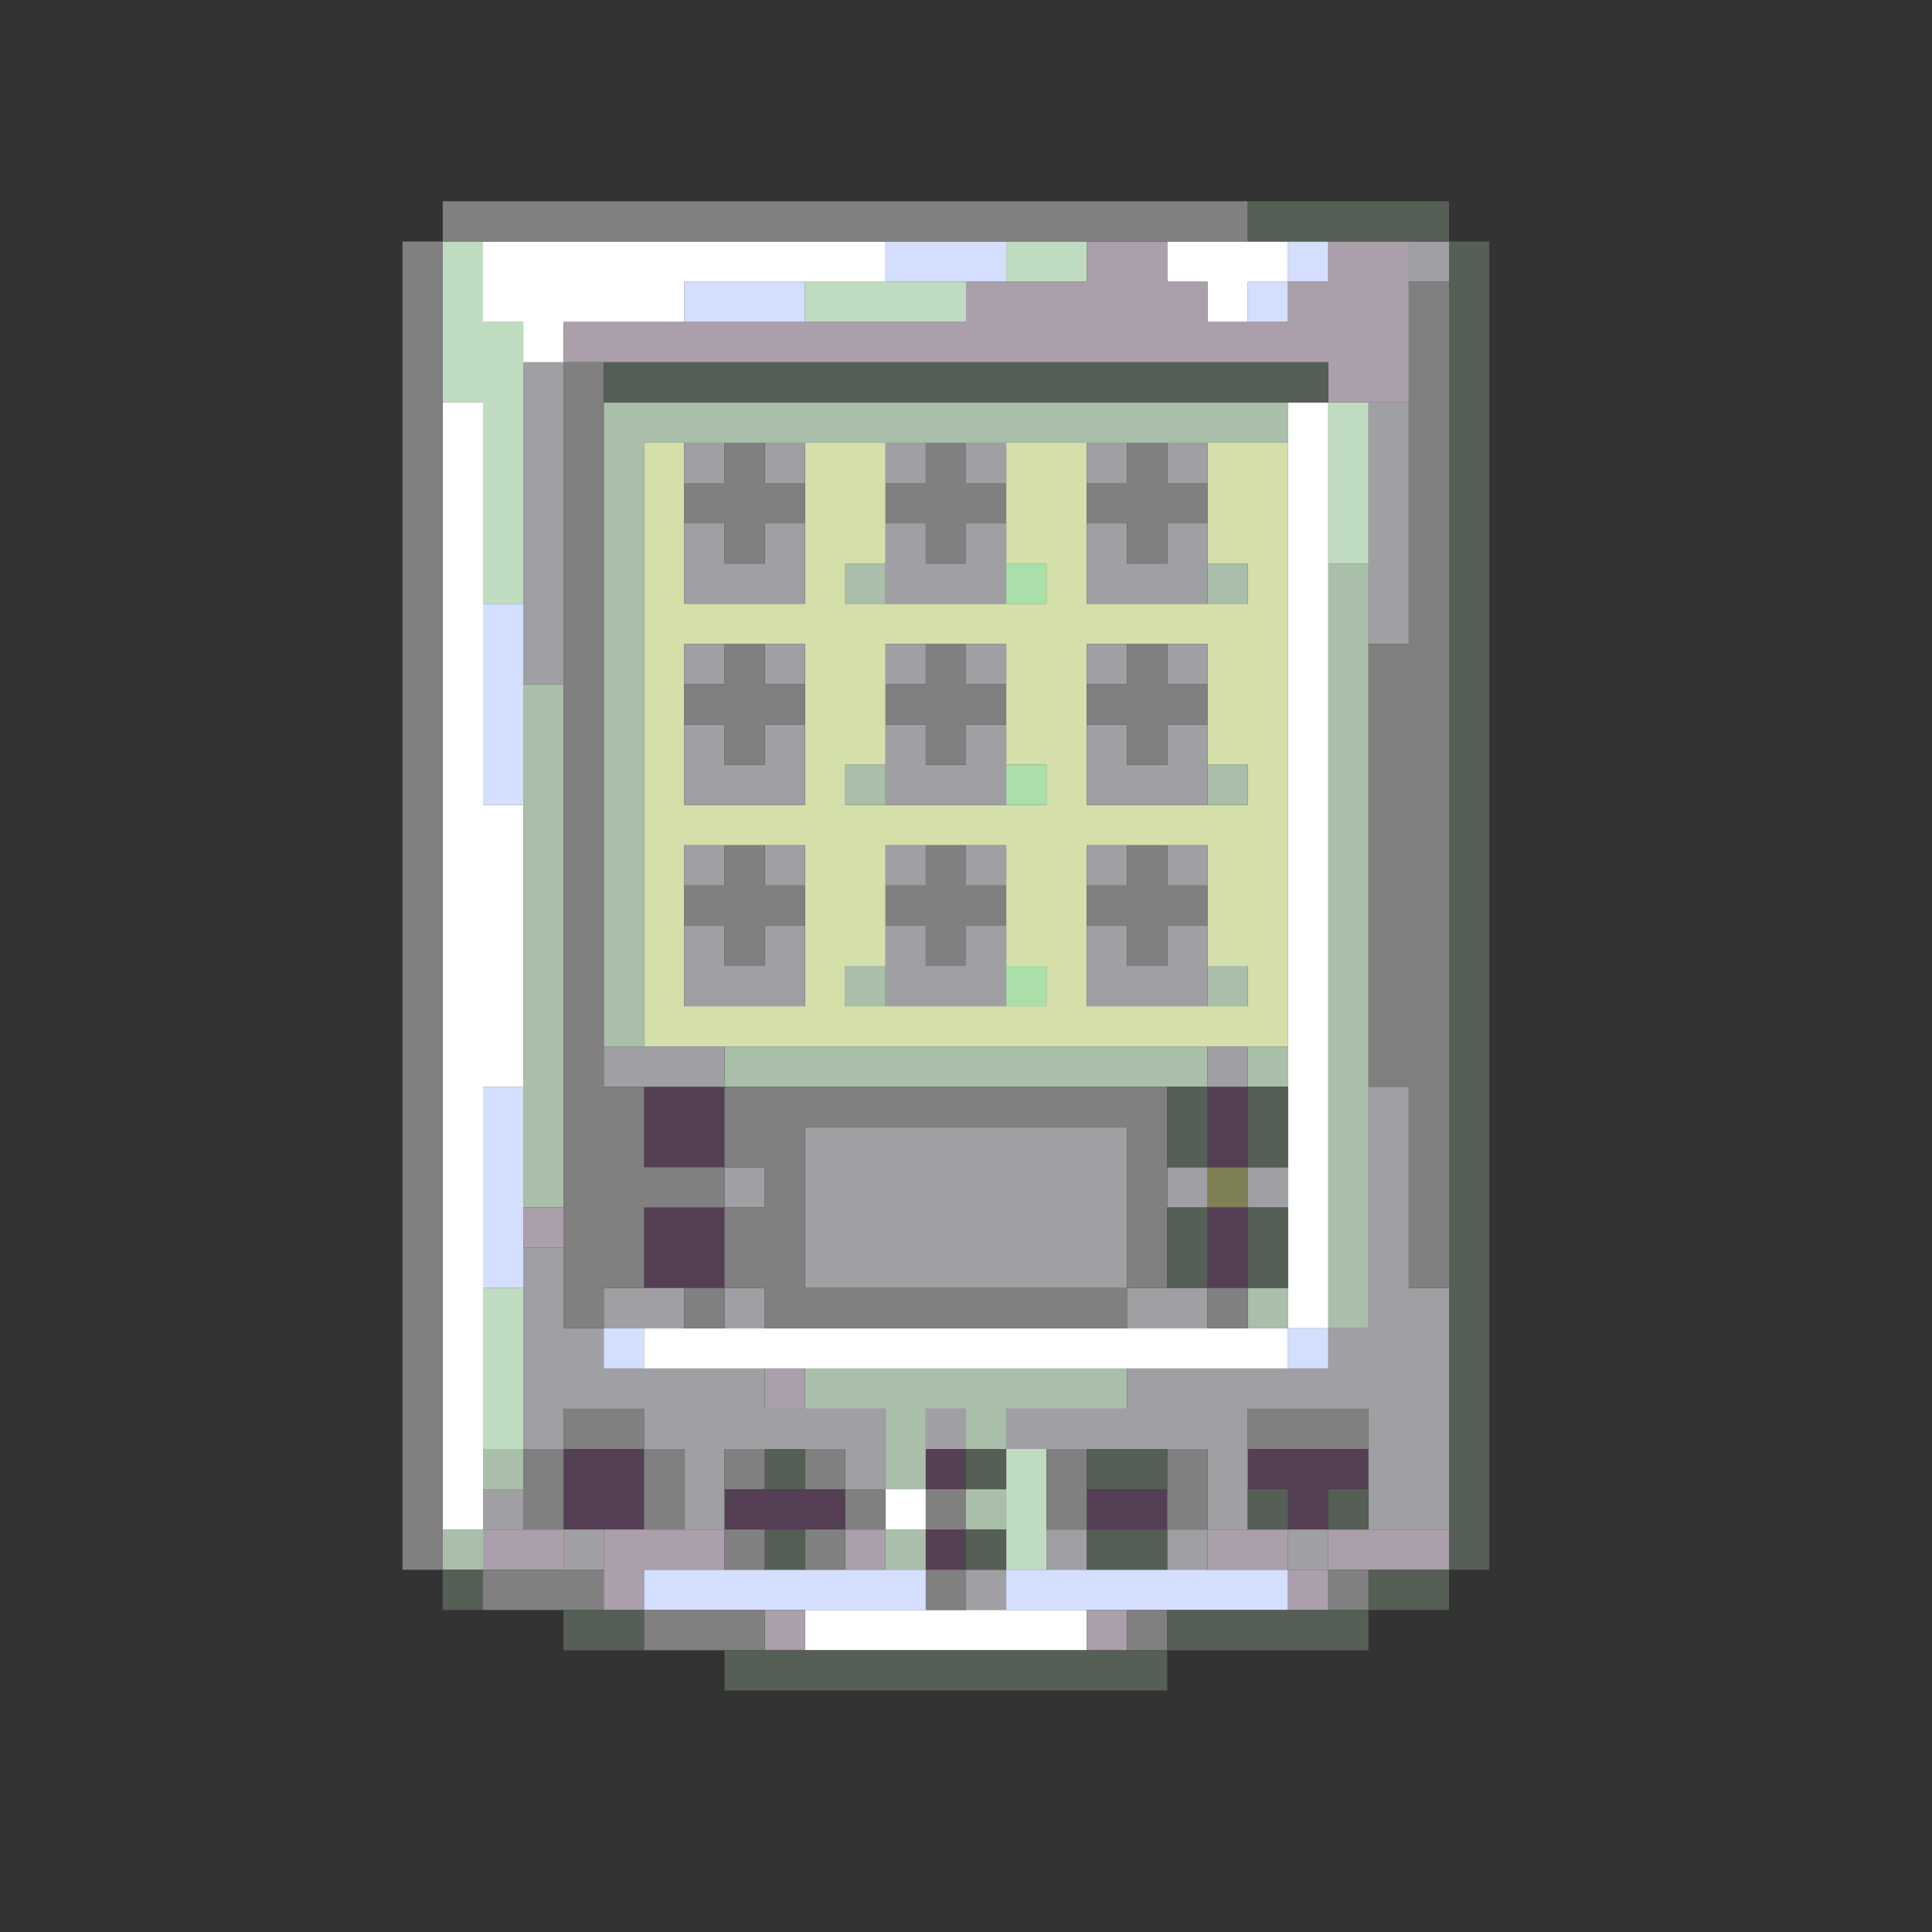
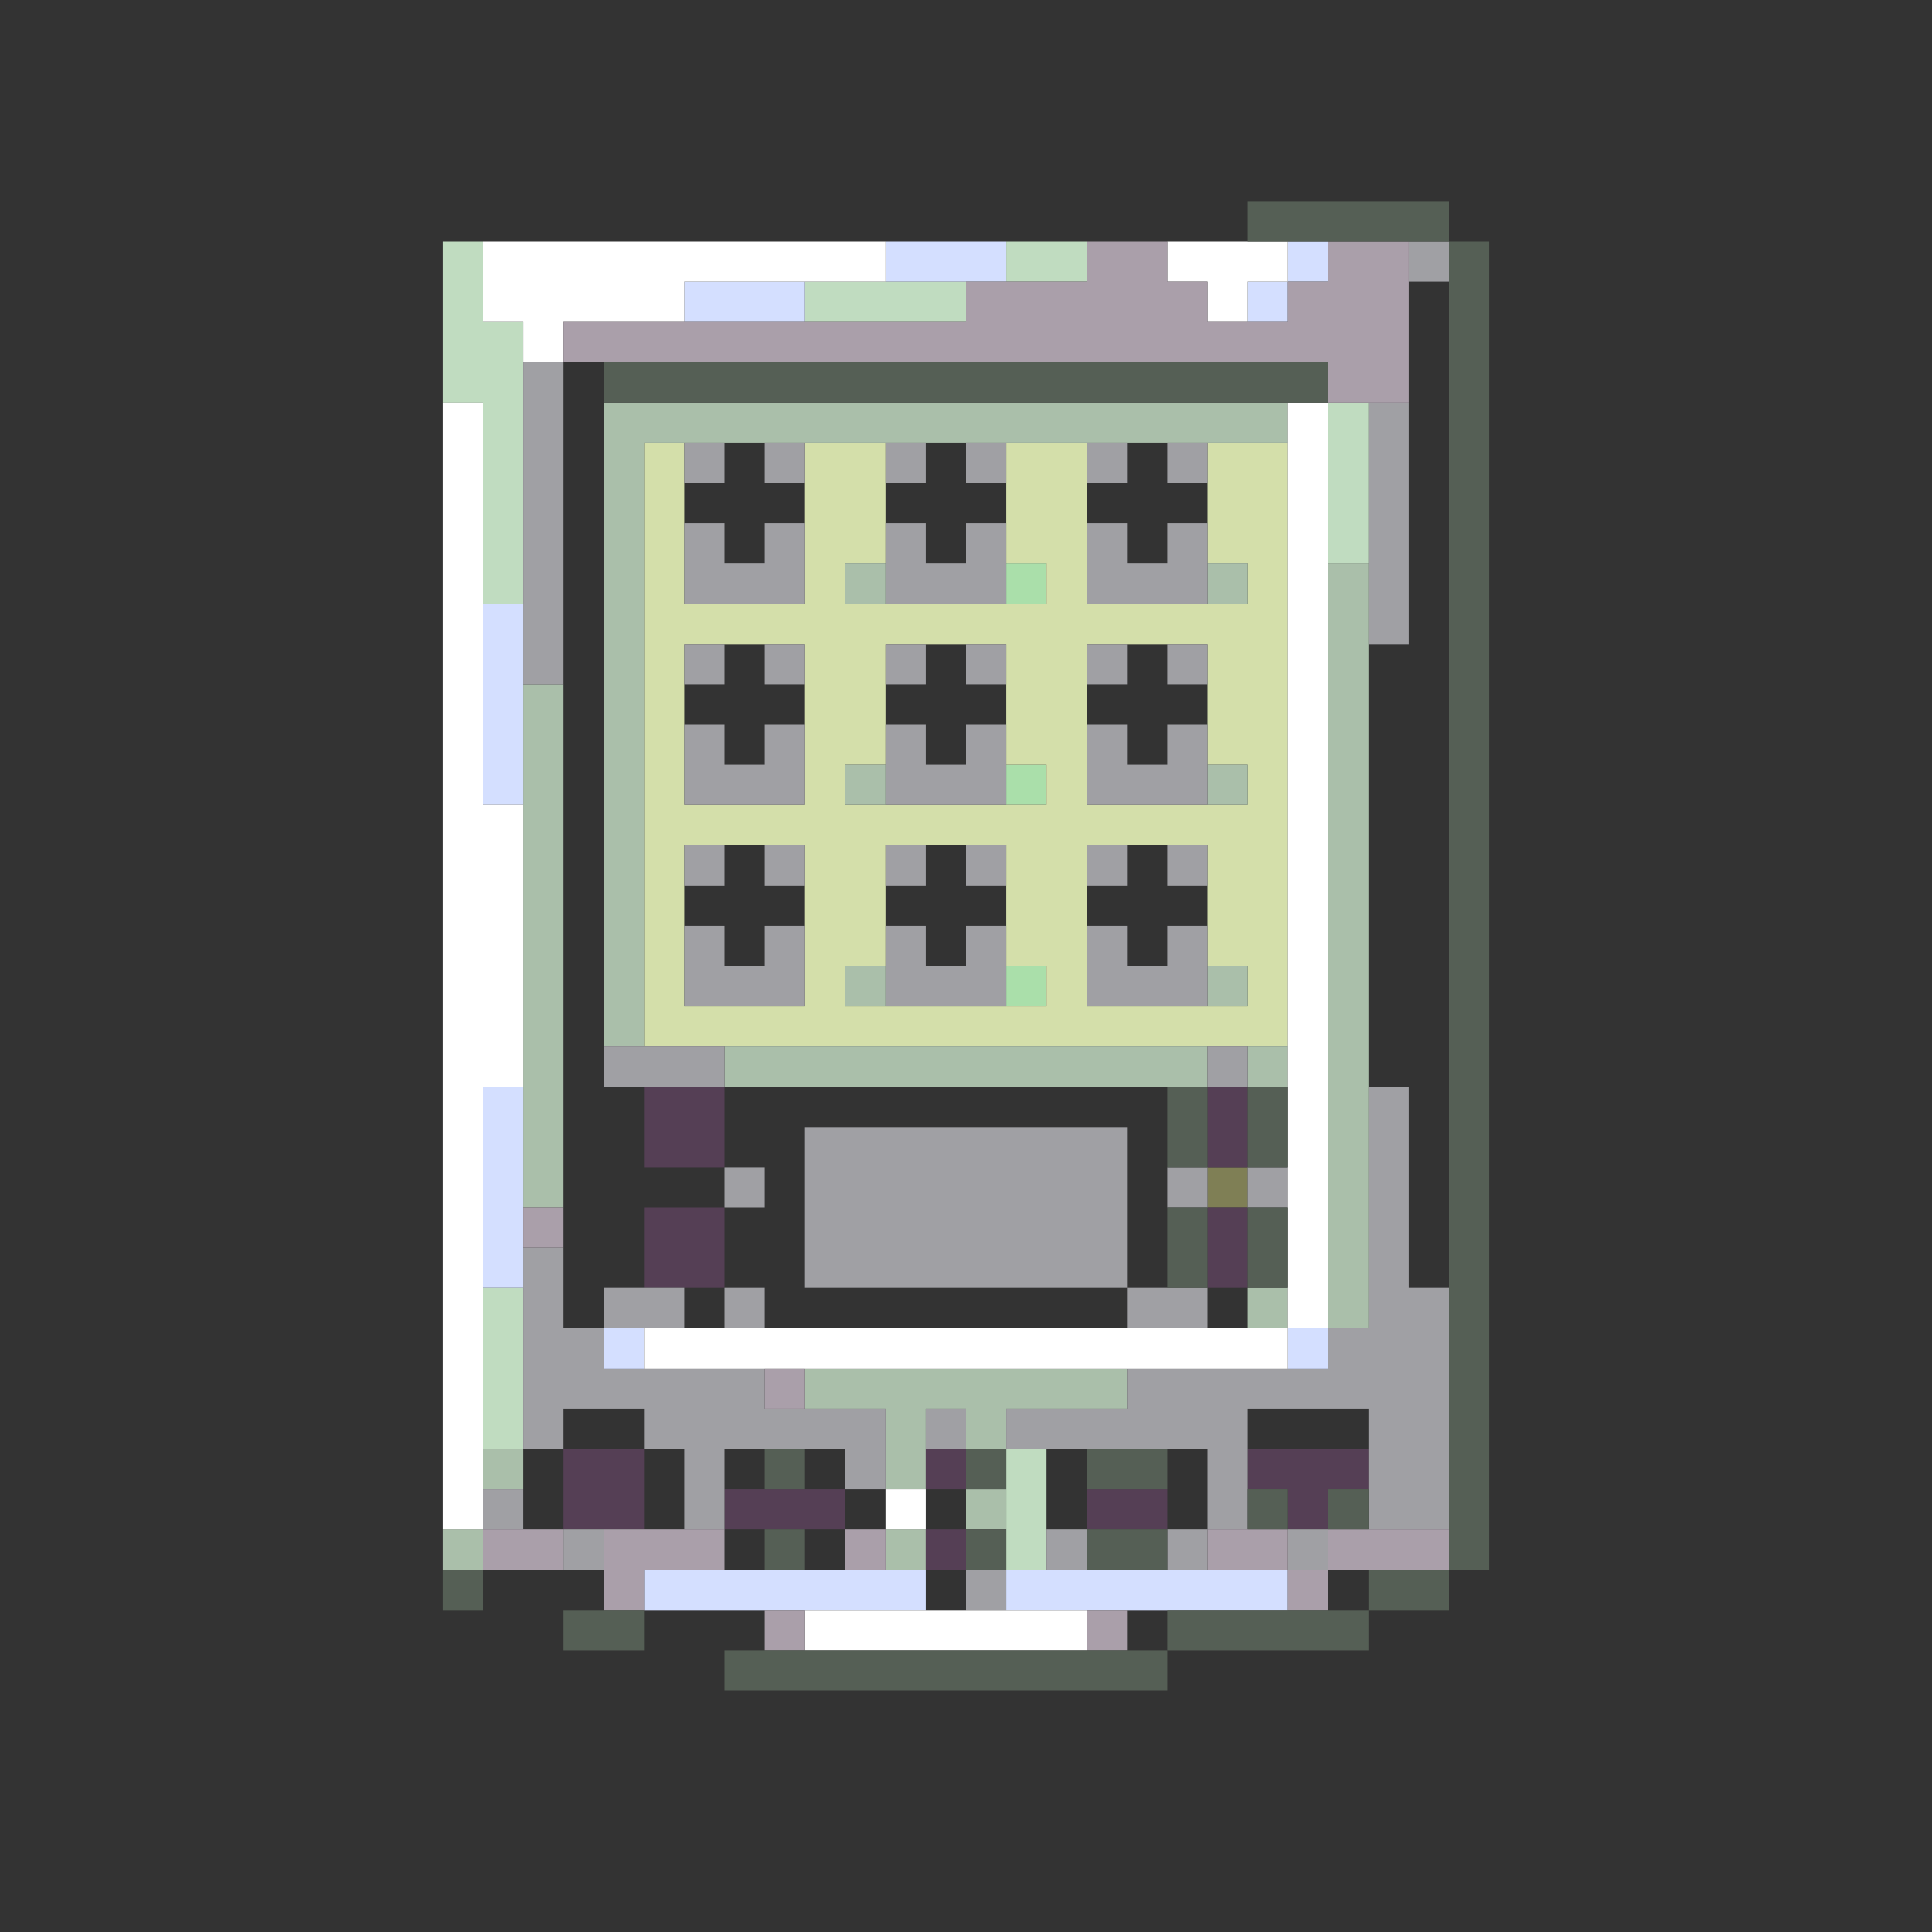
<svg xmlns="http://www.w3.org/2000/svg" xmlns:ns1="http://sodipodi.sourceforge.net/DTD/sodipodi-0.dtd" xmlns:ns2="http://www.inkscape.org/namespaces/inkscape" id="svg1948" width="144px" version="1.1" height="144px" ns1:docname="chicago95_tmp_file.svg" ns2:version="0.92.4 (5da689c313, 2019-01-14)">
  <rect width="100%" height="100%" fill="#333333" stroke="none" />
  <ns1:namedview pagecolor="#ffffff" bordercolor="#666666" borderopacity="1" objecttolerance="10" gridtolerance="10" guidetolerance="10" ns2:pageopacity="0" ns2:pageshadow="2" ns2:window-width="640" ns2:window-height="480" id="namedview977" showgrid="false" ns2:zoom="1.6388889" ns2:cx="72" ns2:cy="72" ns2:window-x="0" ns2:window-y="0" ns2:window-maximized="0" ns2:current-layer="svg1948" />
  <defs id="defs2" />
  <path style="fill:#aadfaa" d="M 75 42 L 75 45 L 78 45 L 78 42 L 75 42 z M 75 57 L 75 60 L 78 60 L 78 57 L 75 57 z M 75 72 L 75 75 L 78 75 L 78 72 L 75 72 z " id="rect1056" />
  <path style="fill:#d4dfaa" d="M 48 33 L 48 36 L 48 39 L 48 42 L 48 45 L 48 48 L 48 51 L 48 54 L 48 57 L 48 60 L 48 63 L 48 66 L 48 69 L 48 72 L 48 75 L 48 78 L 51 78 L 54 78 L 57 78 L 60 78 L 63 78 L 66 78 L 69 78 L 72 78 L 75 78 L 78 78 L 81 78 L 84 78 L 87 78 L 90 78 L 93 78 L 96 78 L 96 75 L 96 72 L 96 69 L 96 66 L 96 63 L 96 60 L 96 57 L 96 54 L 96 51 L 96 48 L 96 45 L 96 42 L 96 39 L 96 36 L 96 33 L 93 33 L 90 33 L 90 36 L 90 39 L 90 42 L 93 42 L 93 45 L 90 45 L 87 45 L 84 45 L 81 45 L 81 42 L 81 39 L 81 36 L 81 33 L 78 33 L 75 33 L 75 36 L 75 39 L 75 42 L 78 42 L 78 45 L 75 45 L 72 45 L 69 45 L 66 45 L 63 45 L 63 42 L 66 42 L 66 39 L 66 36 L 66 33 L 63 33 L 60 33 L 60 36 L 60 39 L 60 42 L 60 45 L 57 45 L 54 45 L 51 45 L 51 42 L 51 39 L 51 36 L 51 33 L 48 33 z M 51 48 L 54 48 L 57 48 L 60 48 L 60 51 L 60 54 L 60 57 L 60 60 L 57 60 L 54 60 L 51 60 L 51 57 L 51 54 L 51 51 L 51 48 z M 66 48 L 69 48 L 72 48 L 75 48 L 75 51 L 75 54 L 75 57 L 78 57 L 78 60 L 75 60 L 72 60 L 69 60 L 66 60 L 63 60 L 63 57 L 66 57 L 66 54 L 66 51 L 66 48 z M 81 48 L 84 48 L 87 48 L 90 48 L 90 51 L 90 54 L 90 57 L 93 57 L 93 60 L 90 60 L 87 60 L 84 60 L 81 60 L 81 57 L 81 54 L 81 51 L 81 48 z M 51 63 L 54 63 L 57 63 L 60 63 L 60 66 L 60 69 L 60 72 L 60 75 L 57 75 L 54 75 L 51 75 L 51 72 L 51 69 L 51 66 L 51 63 z M 66 63 L 69 63 L 72 63 L 75 63 L 75 66 L 75 69 L 75 72 L 78 72 L 78 75 L 75 75 L 72 75 L 69 75 L 66 75 L 63 75 L 63 72 L 66 72 L 66 69 L 66 66 L 66 63 z M 81 63 L 84 63 L 87 63 L 90 63 L 90 66 L 90 69 L 90 72 L 93 72 L 93 75 L 90 75 L 87 75 L 84 75 L 81 75 L 81 72 L 81 69 L 81 66 L 81 63 z " id="rect1122" />
  <path style="fill:#7f7f55" d="M 90 87 L 90 90 L 93 90 L 93 87 L 90 87 z " id="rect1336" />
  <path style="fill:#aabfaa" d="M 45 30 L 45 33 L 45 36 L 45 39 L 45 42 L 45 45 L 45 48 L 45 51 L 45 54 L 45 57 L 45 60 L 45 63 L 45 66 L 45 69 L 45 72 L 45 75 L 45 78 L 48 78 L 48 75 L 48 72 L 48 69 L 48 66 L 48 63 L 48 60 L 48 57 L 48 54 L 48 51 L 48 48 L 48 45 L 48 42 L 48 39 L 48 36 L 48 33 L 51 33 L 54 33 L 57 33 L 60 33 L 63 33 L 66 33 L 69 33 L 72 33 L 75 33 L 78 33 L 81 33 L 84 33 L 87 33 L 90 33 L 93 33 L 96 33 L 96 30 L 93 30 L 90 30 L 87 30 L 84 30 L 81 30 L 78 30 L 75 30 L 72 30 L 69 30 L 66 30 L 63 30 L 60 30 L 57 30 L 54 30 L 51 30 L 48 30 L 45 30 z M 63 42 L 63 45 L 66 45 L 66 42 L 63 42 z M 90 42 L 90 45 L 93 45 L 93 42 L 90 42 z M 99 42 L 99 45 L 99 48 L 99 51 L 99 54 L 99 57 L 99 60 L 99 63 L 99 66 L 99 69 L 99 72 L 99 75 L 99 78 L 99 81 L 99 84 L 99 87 L 99 90 L 99 93 L 99 96 L 99 99 L 102 99 L 102 96 L 102 93 L 102 90 L 102 87 L 102 84 L 102 81 L 102 78 L 102 75 L 102 72 L 102 69 L 102 66 L 102 63 L 102 60 L 102 57 L 102 54 L 102 51 L 102 48 L 102 45 L 102 42 L 99 42 z M 39 51 L 39 54 L 39 57 L 39 60 L 39 63 L 39 66 L 39 69 L 39 72 L 39 75 L 39 78 L 39 81 L 39 84 L 39 87 L 39 90 L 42 90 L 42 87 L 42 84 L 42 81 L 42 78 L 42 75 L 42 72 L 42 69 L 42 66 L 42 63 L 42 60 L 42 57 L 42 54 L 42 51 L 39 51 z M 63 57 L 63 60 L 66 60 L 66 57 L 63 57 z M 90 57 L 90 60 L 93 60 L 93 57 L 90 57 z M 63 72 L 63 75 L 66 75 L 66 72 L 63 72 z M 90 72 L 90 75 L 93 75 L 93 72 L 90 72 z M 54 78 L 54 81 L 57 81 L 60 81 L 63 81 L 66 81 L 69 81 L 72 81 L 75 81 L 78 81 L 81 81 L 84 81 L 87 81 L 90 81 L 90 78 L 87 78 L 84 78 L 81 78 L 78 78 L 75 78 L 72 78 L 69 78 L 66 78 L 63 78 L 60 78 L 57 78 L 54 78 z M 93 78 L 93 81 L 96 81 L 96 78 L 93 78 z M 93 96 L 93 99 L 96 99 L 96 96 L 93 96 z M 60 102 L 60 105 L 63 105 L 66 105 L 66 108 L 66 111 L 69 111 L 69 108 L 69 105 L 72 105 L 72 108 L 75 108 L 75 105 L 78 105 L 81 105 L 84 105 L 84 102 L 81 102 L 78 102 L 75 102 L 72 102 L 69 102 L 66 102 L 63 102 L 60 102 z M 36 108 L 36 111 L 39 111 L 39 108 L 36 108 z M 72 111 L 72 114 L 75 114 L 75 111 L 72 111 z M 33 114 L 33 117 L 36 117 L 36 114 L 33 114 z M 66 114 L 66 117 L 69 117 L 69 114 L 66 114 z " id="rect1806" />
  <path style="fill:#553f55" d="M 48 81 L 48 84 L 48 87 L 51 87 L 54 87 L 54 84 L 54 81 L 51 81 L 48 81 z M 90 81 L 90 84 L 90 87 L 93 87 L 93 84 L 93 81 L 90 81 z M 48 90 L 48 93 L 48 96 L 51 96 L 54 96 L 54 93 L 54 90 L 51 90 L 48 90 z M 90 90 L 90 93 L 90 96 L 93 96 L 93 93 L 93 90 L 90 90 z M 42 108 L 42 111 L 42 114 L 45 114 L 48 114 L 48 111 L 48 108 L 45 108 L 42 108 z M 69 108 L 69 111 L 72 111 L 72 108 L 69 108 z M 93 108 L 93 111 L 96 111 L 96 114 L 99 114 L 99 111 L 102 111 L 102 108 L 99 108 L 96 108 L 93 108 z M 54 111 L 54 114 L 57 114 L 60 114 L 63 114 L 63 111 L 60 111 L 57 111 L 54 111 z M 81 111 L 81 114 L 84 114 L 87 114 L 87 111 L 84 111 L 81 111 z M 69 114 L 69 117 L 72 117 L 72 114 L 69 114 z " id="rect1808" />
  <path style="fill:#c0dcc0" d="M 33 18 L 33 21 L 33 24 L 33 27 L 33 30 L 36 30 L 36 33 L 36 36 L 36 39 L 36 42 L 36 45 L 39 45 L 39 42 L 39 39 L 39 36 L 39 33 L 39 30 L 39 27 L 39 24 L 36 24 L 36 21 L 36 18 L 33 18 z M 75 18 L 75 21 L 78 21 L 81 21 L 81 18 L 78 18 L 75 18 z M 60 21 L 60 24 L 63 24 L 66 24 L 69 24 L 72 24 L 72 21 L 69 21 L 66 21 L 63 21 L 60 21 z M 99 30 L 99 33 L 99 36 L 99 39 L 99 42 L 102 42 L 102 39 L 102 36 L 102 33 L 102 30 L 99 30 z M 36 96 L 36 99 L 36 102 L 36 105 L 36 108 L 39 108 L 39 105 L 39 102 L 39 99 L 39 96 L 36 96 z M 75 108 L 75 111 L 75 114 L 75 117 L 78 117 L 78 114 L 78 111 L 78 108 L 75 108 z " id="rect1812" />
  <path style="fill:#a0a0a4" d="M 105 18 L 105 21 L 108 21 L 108 18 L 105 18 z M 39 27 L 39 30 L 39 33 L 39 36 L 39 39 L 39 42 L 39 45 L 39 48 L 39 51 L 42 51 L 42 48 L 42 45 L 42 42 L 42 39 L 42 36 L 42 33 L 42 30 L 42 27 L 39 27 z M 102 30 L 102 33 L 102 36 L 102 39 L 102 42 L 102 45 L 102 48 L 105 48 L 105 45 L 105 42 L 105 39 L 105 36 L 105 33 L 105 30 L 102 30 z M 51 33 L 51 36 L 54 36 L 54 33 L 51 33 z M 57 33 L 57 36 L 60 36 L 60 33 L 57 33 z M 66 33 L 66 36 L 69 36 L 69 33 L 66 33 z M 72 33 L 72 36 L 75 36 L 75 33 L 72 33 z M 81 33 L 81 36 L 84 36 L 84 33 L 81 33 z M 87 33 L 87 36 L 90 36 L 90 33 L 87 33 z M 51 39 L 51 42 L 51 45 L 54 45 L 57 45 L 60 45 L 60 42 L 60 39 L 57 39 L 57 42 L 54 42 L 54 39 L 51 39 z M 66 39 L 66 42 L 66 45 L 69 45 L 72 45 L 75 45 L 75 42 L 75 39 L 72 39 L 72 42 L 69 42 L 69 39 L 66 39 z M 81 39 L 81 42 L 81 45 L 84 45 L 87 45 L 90 45 L 90 42 L 90 39 L 87 39 L 87 42 L 84 42 L 84 39 L 81 39 z M 51 48 L 51 51 L 54 51 L 54 48 L 51 48 z M 57 48 L 57 51 L 60 51 L 60 48 L 57 48 z M 66 48 L 66 51 L 69 51 L 69 48 L 66 48 z M 72 48 L 72 51 L 75 51 L 75 48 L 72 48 z M 81 48 L 81 51 L 84 51 L 84 48 L 81 48 z M 87 48 L 87 51 L 90 51 L 90 48 L 87 48 z M 51 54 L 51 57 L 51 60 L 54 60 L 57 60 L 60 60 L 60 57 L 60 54 L 57 54 L 57 57 L 54 57 L 54 54 L 51 54 z M 66 54 L 66 57 L 66 60 L 69 60 L 72 60 L 75 60 L 75 57 L 75 54 L 72 54 L 72 57 L 69 57 L 69 54 L 66 54 z M 81 54 L 81 57 L 81 60 L 84 60 L 87 60 L 90 60 L 90 57 L 90 54 L 87 54 L 87 57 L 84 57 L 84 54 L 81 54 z M 51 63 L 51 66 L 54 66 L 54 63 L 51 63 z M 57 63 L 57 66 L 60 66 L 60 63 L 57 63 z M 66 63 L 66 66 L 69 66 L 69 63 L 66 63 z M 72 63 L 72 66 L 75 66 L 75 63 L 72 63 z M 81 63 L 81 66 L 84 66 L 84 63 L 81 63 z M 87 63 L 87 66 L 90 66 L 90 63 L 87 63 z M 51 69 L 51 72 L 51 75 L 54 75 L 57 75 L 60 75 L 60 72 L 60 69 L 57 69 L 57 72 L 54 72 L 54 69 L 51 69 z M 66 69 L 66 72 L 66 75 L 69 75 L 72 75 L 75 75 L 75 72 L 75 69 L 72 69 L 72 72 L 69 72 L 69 69 L 66 69 z M 81 69 L 81 72 L 81 75 L 84 75 L 87 75 L 90 75 L 90 72 L 90 69 L 87 69 L 87 72 L 84 72 L 84 69 L 81 69 z M 45 78 L 45 81 L 48 81 L 51 81 L 54 81 L 54 78 L 51 78 L 48 78 L 45 78 z M 90 78 L 90 81 L 93 81 L 93 78 L 90 78 z M 102 81 L 102 84 L 102 87 L 102 90 L 102 93 L 102 96 L 102 99 L 99 99 L 99 102 L 96 102 L 93 102 L 90 102 L 87 102 L 84 102 L 84 105 L 81 105 L 78 105 L 75 105 L 75 108 L 78 108 L 81 108 L 84 108 L 87 108 L 90 108 L 90 111 L 90 114 L 93 114 L 93 111 L 93 108 L 93 105 L 96 105 L 99 105 L 102 105 L 102 108 L 102 111 L 102 114 L 105 114 L 108 114 L 108 111 L 108 108 L 108 105 L 108 102 L 108 99 L 108 96 L 105 96 L 105 93 L 105 90 L 105 87 L 105 84 L 105 81 L 102 81 z M 90 114 L 87 114 L 87 117 L 90 117 L 90 114 z M 60 84 L 60 87 L 60 90 L 60 93 L 60 96 L 63 96 L 66 96 L 69 96 L 72 96 L 75 96 L 78 96 L 81 96 L 84 96 L 84 93 L 84 90 L 84 87 L 84 84 L 81 84 L 78 84 L 75 84 L 72 84 L 69 84 L 66 84 L 63 84 L 60 84 z M 84 96 L 84 99 L 87 99 L 90 99 L 90 96 L 87 96 L 84 96 z M 54 87 L 54 90 L 57 90 L 57 87 L 54 87 z M 87 87 L 87 90 L 90 90 L 90 87 L 87 87 z M 93 87 L 93 90 L 96 90 L 96 87 L 93 87 z M 39 93 L 39 96 L 39 99 L 39 102 L 39 105 L 39 108 L 42 108 L 42 105 L 45 105 L 48 105 L 48 108 L 51 108 L 51 111 L 51 114 L 54 114 L 54 111 L 54 108 L 57 108 L 60 108 L 63 108 L 63 111 L 66 111 L 66 108 L 66 105 L 63 105 L 60 105 L 57 105 L 57 102 L 54 102 L 51 102 L 48 102 L 45 102 L 45 99 L 42 99 L 42 96 L 42 93 L 39 93 z M 45 99 L 48 99 L 51 99 L 51 96 L 48 96 L 45 96 L 45 99 z M 54 96 L 54 99 L 57 99 L 57 96 L 54 96 z M 69 105 L 69 108 L 72 108 L 72 105 L 69 105 z M 36 111 L 36 114 L 39 114 L 39 111 L 36 111 z M 42 114 L 42 117 L 45 117 L 45 114 L 42 114 z M 78 114 L 78 117 L 81 117 L 81 114 L 78 114 z M 96 114 L 96 117 L 99 117 L 99 114 L 96 114 z M 72 117 L 72 120 L 75 120 L 75 117 L 72 117 z " id="rect1862" />
  <path style="fill:#d4dfff" d="M 66 18 L 66 21 L 69 21 L 72 21 L 75 21 L 75 18 L 72 18 L 69 18 L 66 18 z M 96 18 L 96 21 L 99 21 L 99 18 L 96 18 z M 96 21 L 93 21 L 93 24 L 96 24 L 96 21 z M 51 21 L 51 24 L 54 24 L 57 24 L 60 24 L 60 21 L 57 21 L 54 21 L 51 21 z M 36 45 L 36 48 L 36 51 L 36 54 L 36 57 L 36 60 L 39 60 L 39 57 L 39 54 L 39 51 L 39 48 L 39 45 L 36 45 z M 36 81 L 36 84 L 36 87 L 36 90 L 36 93 L 36 96 L 39 96 L 39 93 L 39 90 L 39 87 L 39 84 L 39 81 L 36 81 z M 45 99 L 45 102 L 48 102 L 48 99 L 45 99 z M 96 99 L 96 102 L 99 102 L 99 99 L 96 99 z M 48 117 L 48 120 L 51 120 L 54 120 L 57 120 L 60 120 L 63 120 L 66 120 L 69 120 L 69 117 L 66 117 L 63 117 L 60 117 L 57 117 L 54 117 L 51 117 L 48 117 z M 75 117 L 75 120 L 78 120 L 81 120 L 84 120 L 87 120 L 90 120 L 93 120 L 96 120 L 96 117 L 93 117 L 90 117 L 87 117 L 84 117 L 81 117 L 78 117 L 75 117 z " id="rect1876" />
  <path style="fill:#ffffff" d="M 36 18 L 36 21 L 36 24 L 39 24 L 39 27 L 42 27 L 42 24 L 45 24 L 48 24 L 51 24 L 51 21 L 54 21 L 57 21 L 60 21 L 63 21 L 66 21 L 66 18 L 63 18 L 60 18 L 57 18 L 54 18 L 51 18 L 48 18 L 45 18 L 42 18 L 39 18 L 36 18 z M 87 18 L 87 21 L 90 21 L 90 24 L 93 24 L 93 21 L 96 21 L 96 18 L 93 18 L 90 18 L 87 18 z M 33 30 L 33 33 L 33 36 L 33 39 L 33 42 L 33 45 L 33 48 L 33 51 L 33 54 L 33 57 L 33 60 L 33 63 L 33 66 L 33 69 L 33 72 L 33 75 L 33 78 L 33 81 L 33 84 L 33 87 L 33 90 L 33 93 L 33 96 L 33 99 L 33 102 L 33 105 L 33 108 L 33 111 L 33 114 L 36 114 L 36 111 L 36 108 L 36 105 L 36 102 L 36 99 L 36 96 L 36 93 L 36 90 L 36 87 L 36 84 L 36 81 L 39 81 L 39 78 L 39 75 L 39 72 L 39 69 L 39 66 L 39 63 L 39 60 L 36 60 L 36 57 L 36 54 L 36 51 L 36 48 L 36 45 L 36 42 L 36 39 L 36 36 L 36 33 L 36 30 L 33 30 z M 96 30 L 96 33 L 96 36 L 96 39 L 96 42 L 96 45 L 96 48 L 96 51 L 96 54 L 96 57 L 96 60 L 96 63 L 96 66 L 96 69 L 96 72 L 96 75 L 96 78 L 96 81 L 96 84 L 96 87 L 96 90 L 96 93 L 96 96 L 96 99 L 99 99 L 99 96 L 99 93 L 99 90 L 99 87 L 99 84 L 99 81 L 99 78 L 99 75 L 99 72 L 99 69 L 99 66 L 99 63 L 99 60 L 99 57 L 99 54 L 99 51 L 99 48 L 99 45 L 99 42 L 99 39 L 99 36 L 99 33 L 99 30 L 96 30 z M 96 99 L 93 99 L 90 99 L 87 99 L 84 99 L 81 99 L 78 99 L 75 99 L 72 99 L 69 99 L 66 99 L 63 99 L 60 99 L 57 99 L 54 99 L 51 99 L 48 99 L 48 102 L 51 102 L 54 102 L 57 102 L 60 102 L 63 102 L 66 102 L 69 102 L 72 102 L 75 102 L 78 102 L 81 102 L 84 102 L 87 102 L 90 102 L 93 102 L 96 102 L 96 99 z M 66 111 L 66 114 L 69 114 L 69 111 L 66 111 z M 60 120 L 60 123 L 63 123 L 66 123 L 69 123 L 72 123 L 75 123 L 78 123 L 81 123 L 81 120 L 78 120 L 75 120 L 72 120 L 69 120 L 66 120 L 63 120 L 60 120 z " id="rect1910" />
  <path style="fill:#aa9faa" d="M 81 18 L 81 21 L 78 21 L 75 21 L 72 21 L 72 24 L 69 24 L 66 24 L 63 24 L 60 24 L 57 24 L 54 24 L 51 24 L 48 24 L 45 24 L 42 24 L 42 27 L 45 27 L 48 27 L 51 27 L 54 27 L 57 27 L 60 27 L 63 27 L 66 27 L 69 27 L 72 27 L 75 27 L 78 27 L 81 27 L 84 27 L 87 27 L 90 27 L 93 27 L 96 27 L 99 27 L 99 30 L 102 30 L 105 30 L 105 27 L 105 24 L 105 21 L 105 18 L 102 18 L 99 18 L 99 21 L 96 21 L 96 24 L 93 24 L 90 24 L 90 21 L 87 21 L 87 18 L 84 18 L 81 18 z M 39 90 L 39 93 L 42 93 L 42 90 L 39 90 z M 57 102 L 57 105 L 60 105 L 60 102 L 57 102 z M 36 114 L 36 117 L 39 117 L 42 117 L 42 114 L 39 114 L 36 114 z M 45 114 L 45 117 L 45 120 L 48 120 L 48 117 L 51 117 L 54 117 L 54 114 L 51 114 L 48 114 L 45 114 z M 63 114 L 63 117 L 66 117 L 66 114 L 63 114 z M 90 114 L 90 117 L 93 117 L 96 117 L 96 114 L 93 114 L 90 114 z M 96 117 L 96 120 L 99 120 L 99 117 L 96 117 z M 99 117 L 102 117 L 105 117 L 108 117 L 108 114 L 105 114 L 102 114 L 99 114 L 99 117 z M 57 120 L 57 123 L 60 123 L 60 120 L 57 120 z M 81 120 L 81 123 L 84 123 L 84 120 L 81 120 z " id="rect1912" />
-   <path style="fill:#808080" d="M 33 15 L 33 18 L 36 18 L 39 18 L 42 18 L 45 18 L 48 18 L 51 18 L 54 18 L 57 18 L 60 18 L 63 18 L 66 18 L 69 18 L 72 18 L 75 18 L 78 18 L 81 18 L 84 18 L 87 18 L 90 18 L 93 18 L 93 15 L 90 15 L 87 15 L 84 15 L 81 15 L 78 15 L 75 15 L 72 15 L 69 15 L 66 15 L 63 15 L 60 15 L 57 15 L 54 15 L 51 15 L 48 15 L 45 15 L 42 15 L 39 15 L 36 15 L 33 15 z M 33 18 L 30 18 L 30 21 L 30 24 L 30 27 L 30 30 L 30 33 L 30 36 L 30 39 L 30 42 L 30 45 L 30 48 L 30 51 L 30 54 L 30 57 L 30 60 L 30 63 L 30 66 L 30 69 L 30 72 L 30 75 L 30 78 L 30 81 L 30 84 L 30 87 L 30 90 L 30 93 L 30 96 L 30 99 L 30 102 L 30 105 L 30 108 L 30 111 L 30 114 L 30 117 L 33 117 L 33 114 L 33 111 L 33 108 L 33 105 L 33 102 L 33 99 L 33 96 L 33 93 L 33 90 L 33 87 L 33 84 L 33 81 L 33 78 L 33 75 L 33 72 L 33 69 L 33 66 L 33 63 L 33 60 L 33 57 L 33 54 L 33 51 L 33 48 L 33 45 L 33 42 L 33 39 L 33 36 L 33 33 L 33 30 L 33 27 L 33 24 L 33 21 L 33 18 z M 105 21 L 105 24 L 105 27 L 105 30 L 105 33 L 105 36 L 105 39 L 105 42 L 105 45 L 105 48 L 102 48 L 102 51 L 102 54 L 102 57 L 102 60 L 102 63 L 102 66 L 102 69 L 102 72 L 102 75 L 102 78 L 102 81 L 105 81 L 105 84 L 105 87 L 105 90 L 105 93 L 105 96 L 108 96 L 108 93 L 108 90 L 108 87 L 108 84 L 108 81 L 108 78 L 108 75 L 108 72 L 108 69 L 108 66 L 108 63 L 108 60 L 108 57 L 108 54 L 108 51 L 108 48 L 108 45 L 108 42 L 108 39 L 108 36 L 108 33 L 108 30 L 108 27 L 108 24 L 108 21 L 105 21 z M 42 27 L 42 30 L 42 33 L 42 36 L 42 39 L 42 42 L 42 45 L 42 48 L 42 51 L 42 54 L 42 57 L 42 60 L 42 63 L 42 66 L 42 69 L 42 72 L 42 75 L 42 78 L 42 81 L 42 84 L 42 87 L 42 90 L 42 93 L 42 96 L 42 99 L 45 99 L 45 96 L 48 96 L 48 93 L 48 90 L 51 90 L 54 90 L 54 87 L 51 87 L 48 87 L 48 84 L 48 81 L 45 81 L 45 78 L 45 75 L 45 72 L 45 69 L 45 66 L 45 63 L 45 60 L 45 57 L 45 54 L 45 51 L 45 48 L 45 45 L 45 42 L 45 39 L 45 36 L 45 33 L 45 30 L 45 27 L 42 27 z M 54 87 L 57 87 L 57 90 L 54 90 L 54 93 L 54 96 L 57 96 L 57 99 L 60 99 L 63 99 L 66 99 L 69 99 L 72 99 L 75 99 L 78 99 L 81 99 L 84 99 L 84 96 L 81 96 L 78 96 L 75 96 L 72 96 L 69 96 L 66 96 L 63 96 L 60 96 L 60 93 L 60 90 L 60 87 L 60 84 L 63 84 L 66 84 L 69 84 L 72 84 L 75 84 L 78 84 L 81 84 L 84 84 L 84 87 L 84 90 L 84 93 L 84 96 L 87 96 L 87 93 L 87 90 L 87 87 L 87 84 L 87 81 L 84 81 L 81 81 L 78 81 L 75 81 L 72 81 L 69 81 L 66 81 L 63 81 L 60 81 L 57 81 L 54 81 L 54 84 L 54 87 z M 54 96 L 51 96 L 51 99 L 54 99 L 54 96 z M 54 33 L 54 36 L 51 36 L 51 39 L 54 39 L 54 42 L 57 42 L 57 39 L 60 39 L 60 36 L 57 36 L 57 33 L 54 33 z M 69 33 L 69 36 L 66 36 L 66 39 L 69 39 L 69 42 L 72 42 L 72 39 L 75 39 L 75 36 L 72 36 L 72 33 L 69 33 z M 84 33 L 84 36 L 81 36 L 81 39 L 84 39 L 84 42 L 87 42 L 87 39 L 90 39 L 90 36 L 87 36 L 87 33 L 84 33 z M 54 48 L 54 51 L 51 51 L 51 54 L 54 54 L 54 57 L 57 57 L 57 54 L 60 54 L 60 51 L 57 51 L 57 48 L 54 48 z M 69 48 L 69 51 L 66 51 L 66 54 L 69 54 L 69 57 L 72 57 L 72 54 L 75 54 L 75 51 L 72 51 L 72 48 L 69 48 z M 84 48 L 84 51 L 81 51 L 81 54 L 84 54 L 84 57 L 87 57 L 87 54 L 90 54 L 90 51 L 87 51 L 87 48 L 84 48 z M 54 63 L 54 66 L 51 66 L 51 69 L 54 69 L 54 72 L 57 72 L 57 69 L 60 69 L 60 66 L 57 66 L 57 63 L 54 63 z M 69 63 L 69 66 L 66 66 L 66 69 L 69 69 L 69 72 L 72 72 L 72 69 L 75 69 L 75 66 L 72 66 L 72 63 L 69 63 z M 84 63 L 84 66 L 81 66 L 81 69 L 84 69 L 84 72 L 87 72 L 87 69 L 90 69 L 90 66 L 87 66 L 87 63 L 84 63 z M 90 96 L 90 99 L 93 99 L 93 96 L 90 96 z M 42 105 L 42 108 L 45 108 L 48 108 L 48 105 L 45 105 L 42 105 z M 48 108 L 48 111 L 48 114 L 51 114 L 51 111 L 51 108 L 48 108 z M 42 108 L 39 108 L 39 111 L 39 114 L 42 114 L 42 111 L 42 108 z M 93 105 L 93 108 L 96 108 L 99 108 L 102 108 L 102 105 L 99 105 L 96 105 L 93 105 z M 54 108 L 54 111 L 57 111 L 57 108 L 54 108 z M 60 108 L 60 111 L 63 111 L 63 108 L 60 108 z M 63 111 L 63 114 L 66 114 L 66 111 L 63 111 z M 63 114 L 60 114 L 60 117 L 63 117 L 63 114 z M 78 108 L 78 111 L 78 114 L 81 114 L 81 111 L 81 108 L 78 108 z M 87 108 L 87 111 L 87 114 L 90 114 L 90 111 L 90 108 L 87 108 z M 69 111 L 69 114 L 72 114 L 72 111 L 69 111 z M 54 114 L 54 117 L 57 117 L 57 114 L 54 114 z M 36 117 L 36 120 L 39 120 L 42 120 L 45 120 L 45 117 L 42 117 L 39 117 L 36 117 z M 69 117 L 69 120 L 72 120 L 72 117 L 69 117 z M 99 117 L 99 120 L 102 120 L 102 117 L 99 117 z M 48 120 L 48 123 L 51 123 L 54 123 L 57 123 L 57 120 L 54 120 L 51 120 L 48 120 z M 84 120 L 84 123 L 87 123 L 87 120 L 84 120 z " id="rect1914" />
  <path style="fill:#555f55" d="M 93 15 L 93 18 L 96 18 L 99 18 L 102 18 L 105 18 L 108 18 L 108 15 L 105 15 L 102 15 L 99 15 L 96 15 L 93 15 z M 108 18 L 108 21 L 108 24 L 108 27 L 108 30 L 108 33 L 108 36 L 108 39 L 108 42 L 108 45 L 108 48 L 108 51 L 108 54 L 108 57 L 108 60 L 108 63 L 108 66 L 108 69 L 108 72 L 108 75 L 108 78 L 108 81 L 108 84 L 108 87 L 108 90 L 108 93 L 108 96 L 108 99 L 108 102 L 108 105 L 108 108 L 108 111 L 108 114 L 108 117 L 111 117 L 111 114 L 111 111 L 111 108 L 111 105 L 111 102 L 111 99 L 111 96 L 111 93 L 111 90 L 111 87 L 111 84 L 111 81 L 111 78 L 111 75 L 111 72 L 111 69 L 111 66 L 111 63 L 111 60 L 111 57 L 111 54 L 111 51 L 111 48 L 111 45 L 111 42 L 111 39 L 111 36 L 111 33 L 111 30 L 111 27 L 111 24 L 111 21 L 111 18 L 108 18 z M 108 117 L 105 117 L 102 117 L 102 120 L 105 120 L 108 120 L 108 117 z M 102 120 L 99 120 L 96 120 L 93 120 L 90 120 L 87 120 L 87 123 L 90 123 L 93 123 L 96 123 L 99 123 L 102 123 L 102 120 z M 87 123 L 84 123 L 81 123 L 78 123 L 75 123 L 72 123 L 69 123 L 66 123 L 63 123 L 60 123 L 57 123 L 54 123 L 54 126 L 57 126 L 60 126 L 63 126 L 66 126 L 69 126 L 72 126 L 75 126 L 78 126 L 81 126 L 84 126 L 87 126 L 87 123 z M 45 27 L 45 30 L 48 30 L 51 30 L 54 30 L 57 30 L 60 30 L 63 30 L 66 30 L 69 30 L 72 30 L 75 30 L 78 30 L 81 30 L 84 30 L 87 30 L 90 30 L 93 30 L 96 30 L 99 30 L 99 27 L 96 27 L 93 27 L 90 27 L 87 27 L 84 27 L 81 27 L 78 27 L 75 27 L 72 27 L 69 27 L 66 27 L 63 27 L 60 27 L 57 27 L 54 27 L 51 27 L 48 27 L 45 27 z M 87 81 L 87 84 L 87 87 L 90 87 L 90 84 L 90 81 L 87 81 z M 93 81 L 93 84 L 93 87 L 96 87 L 96 84 L 96 81 L 93 81 z M 87 90 L 87 93 L 87 96 L 90 96 L 90 93 L 90 90 L 87 90 z M 93 90 L 93 93 L 93 96 L 96 96 L 96 93 L 96 90 L 93 90 z M 57 108 L 57 111 L 60 111 L 60 108 L 57 108 z M 72 108 L 72 111 L 75 111 L 75 108 L 72 108 z M 81 108 L 81 111 L 84 111 L 87 111 L 87 108 L 84 108 L 81 108 z M 93 111 L 93 114 L 96 114 L 96 111 L 93 111 z M 99 111 L 99 114 L 102 114 L 102 111 L 99 111 z M 57 114 L 57 117 L 60 117 L 60 114 L 57 114 z M 72 114 L 72 117 L 75 117 L 75 114 L 72 114 z M 81 114 L 81 117 L 84 117 L 87 117 L 87 114 L 84 114 L 81 114 z M 33 117 L 33 120 L 36 120 L 36 117 L 33 117 z M 42 120 L 42 123 L 45 123 L 48 123 L 48 120 L 45 120 L 42 120 z " id="rect1946" />
</svg>